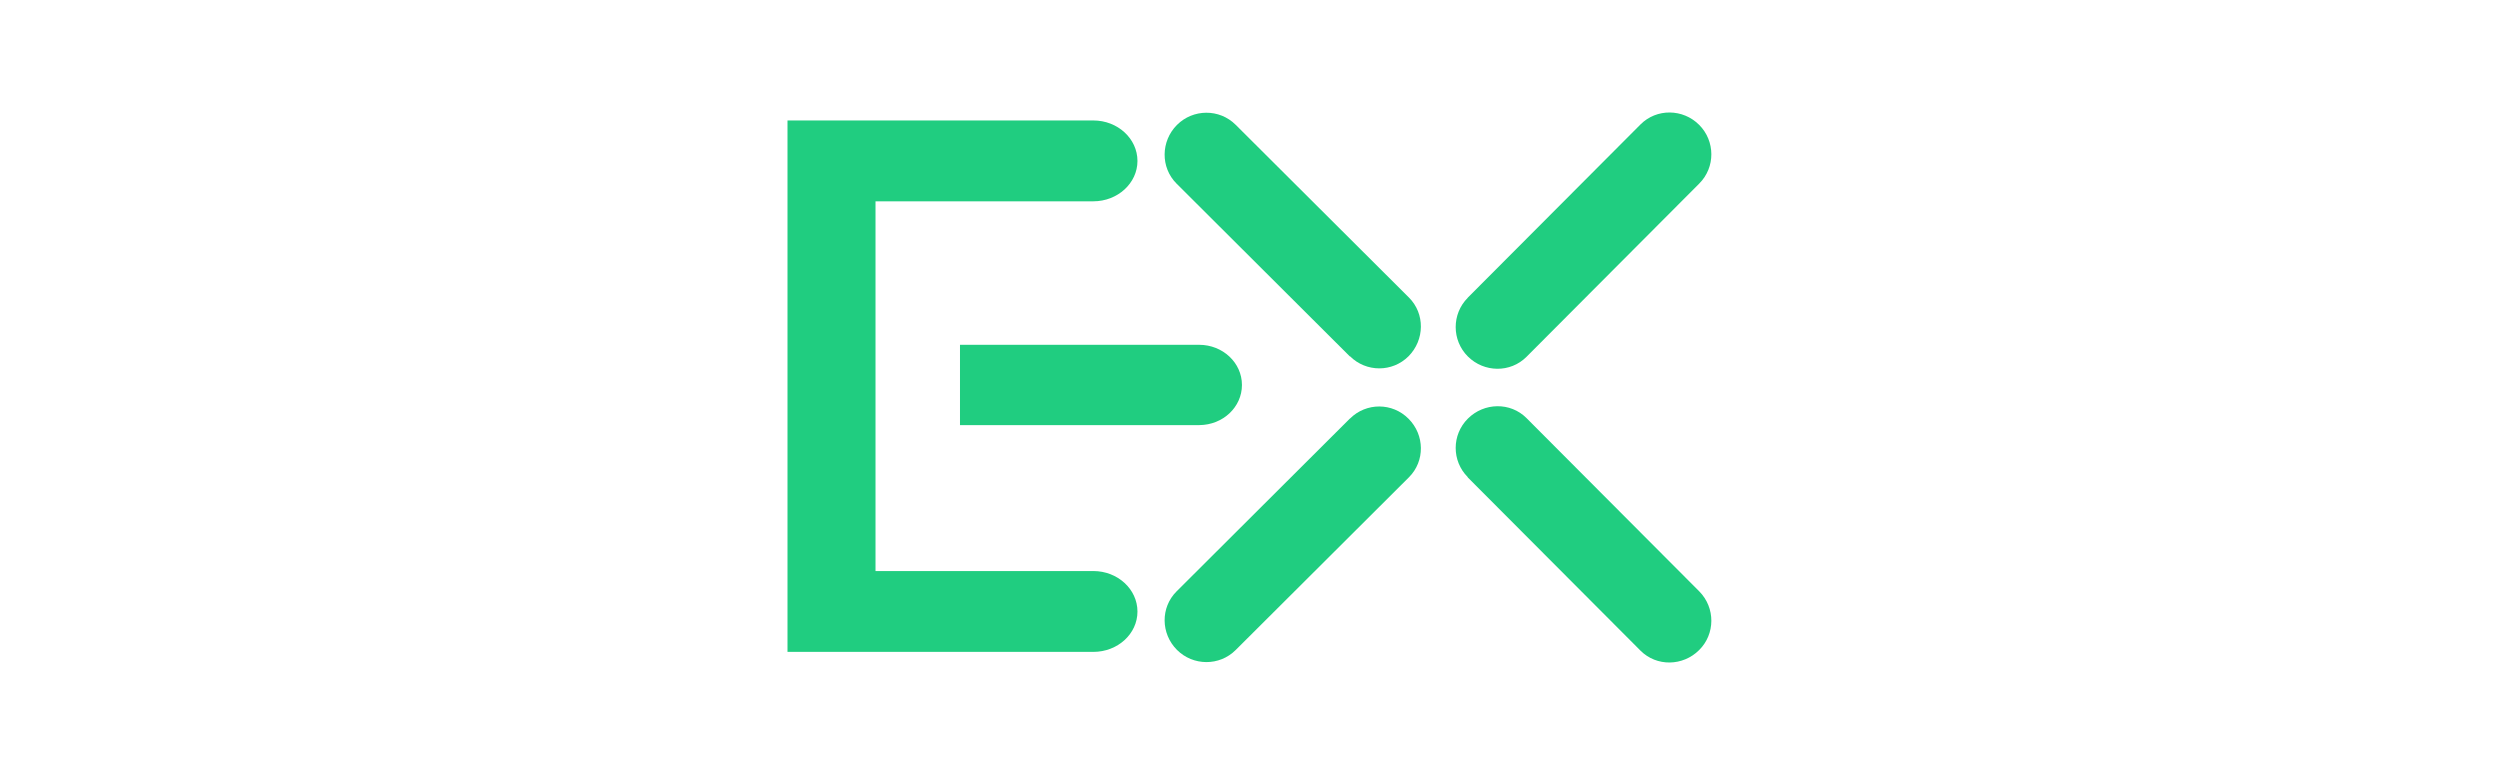
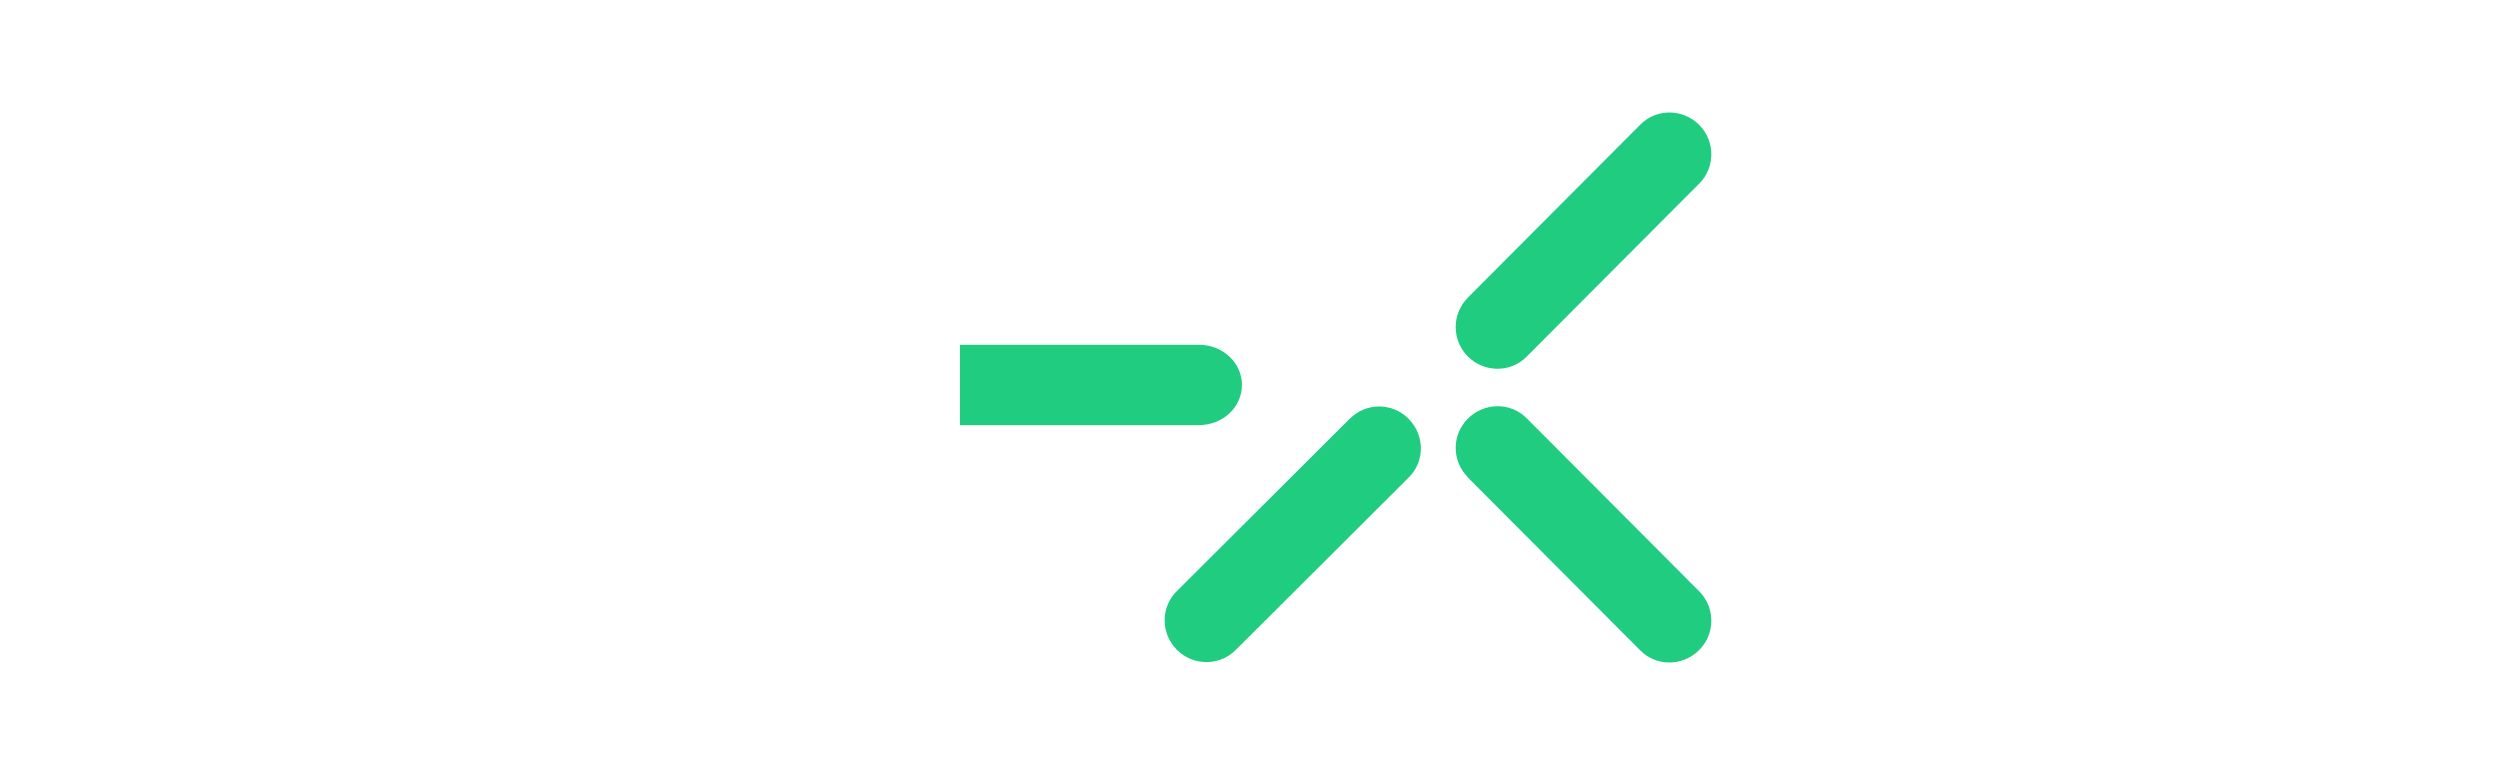
<svg xmlns="http://www.w3.org/2000/svg" width="200" height="62" viewBox="0 0 200 62" fill="none">
-   <path d="M98.852 9.982L112.716 23.804C114.012 25.098 113.977 27.191 112.685 28.499C111.393 29.793 109.294 29.793 107.998 28.499L107.989 28.514L94.126 14.691C92.829 13.397 92.864 11.29 94.156 9.996C95.448 8.702 97.556 8.688 98.852 9.982Z" fill="#20CD80" />
  <path d="M98.852 52.004L112.716 38.182C114.012 36.888 113.977 34.795 112.685 33.502C111.393 32.193 109.294 32.193 107.998 33.487H107.989L94.126 47.31C92.829 48.603 92.864 50.696 94.156 51.99C95.448 53.283 97.556 53.298 98.852 52.004Z" fill="#20CD80" />
  <path d="M135.944 14.68L122.12 28.546C120.828 29.84 118.726 29.81 117.429 28.517C116.133 27.223 116.13 25.116 117.422 23.822H117.413L131.239 9.956C132.531 8.662 134.632 8.691 135.928 9.985C137.225 11.278 137.238 13.386 135.944 14.68Z" fill="#20CD80" />
  <path d="M135.944 47.313L122.12 33.447C120.828 32.153 118.726 32.197 117.429 33.49C116.133 34.784 116.13 36.877 117.422 38.171L117.413 38.185L131.239 52.051C132.531 53.345 134.632 53.301 135.928 52.008C137.225 50.729 137.238 48.621 135.944 47.313Z" fill="#20CD80" />
-   <path d="M63 9.637H87.465C89.416 9.637 90.997 11.09 90.997 12.878C90.997 14.651 89.416 16.105 87.465 16.105H70.041V45.683H87.465C89.416 45.683 90.997 47.137 90.997 48.925C90.997 50.712 89.416 52.151 87.465 52.151H63V9.637Z" fill="#20CD80" />
  <path d="M99.356 30.796C99.356 29.023 97.823 27.584 95.932 27.584H76.799V34.008H95.932C95.933 34.008 95.933 34.008 95.935 34.008H95.955C97.836 33.994 99.356 32.569 99.356 30.796Z" fill="#20CD80" />
</svg>